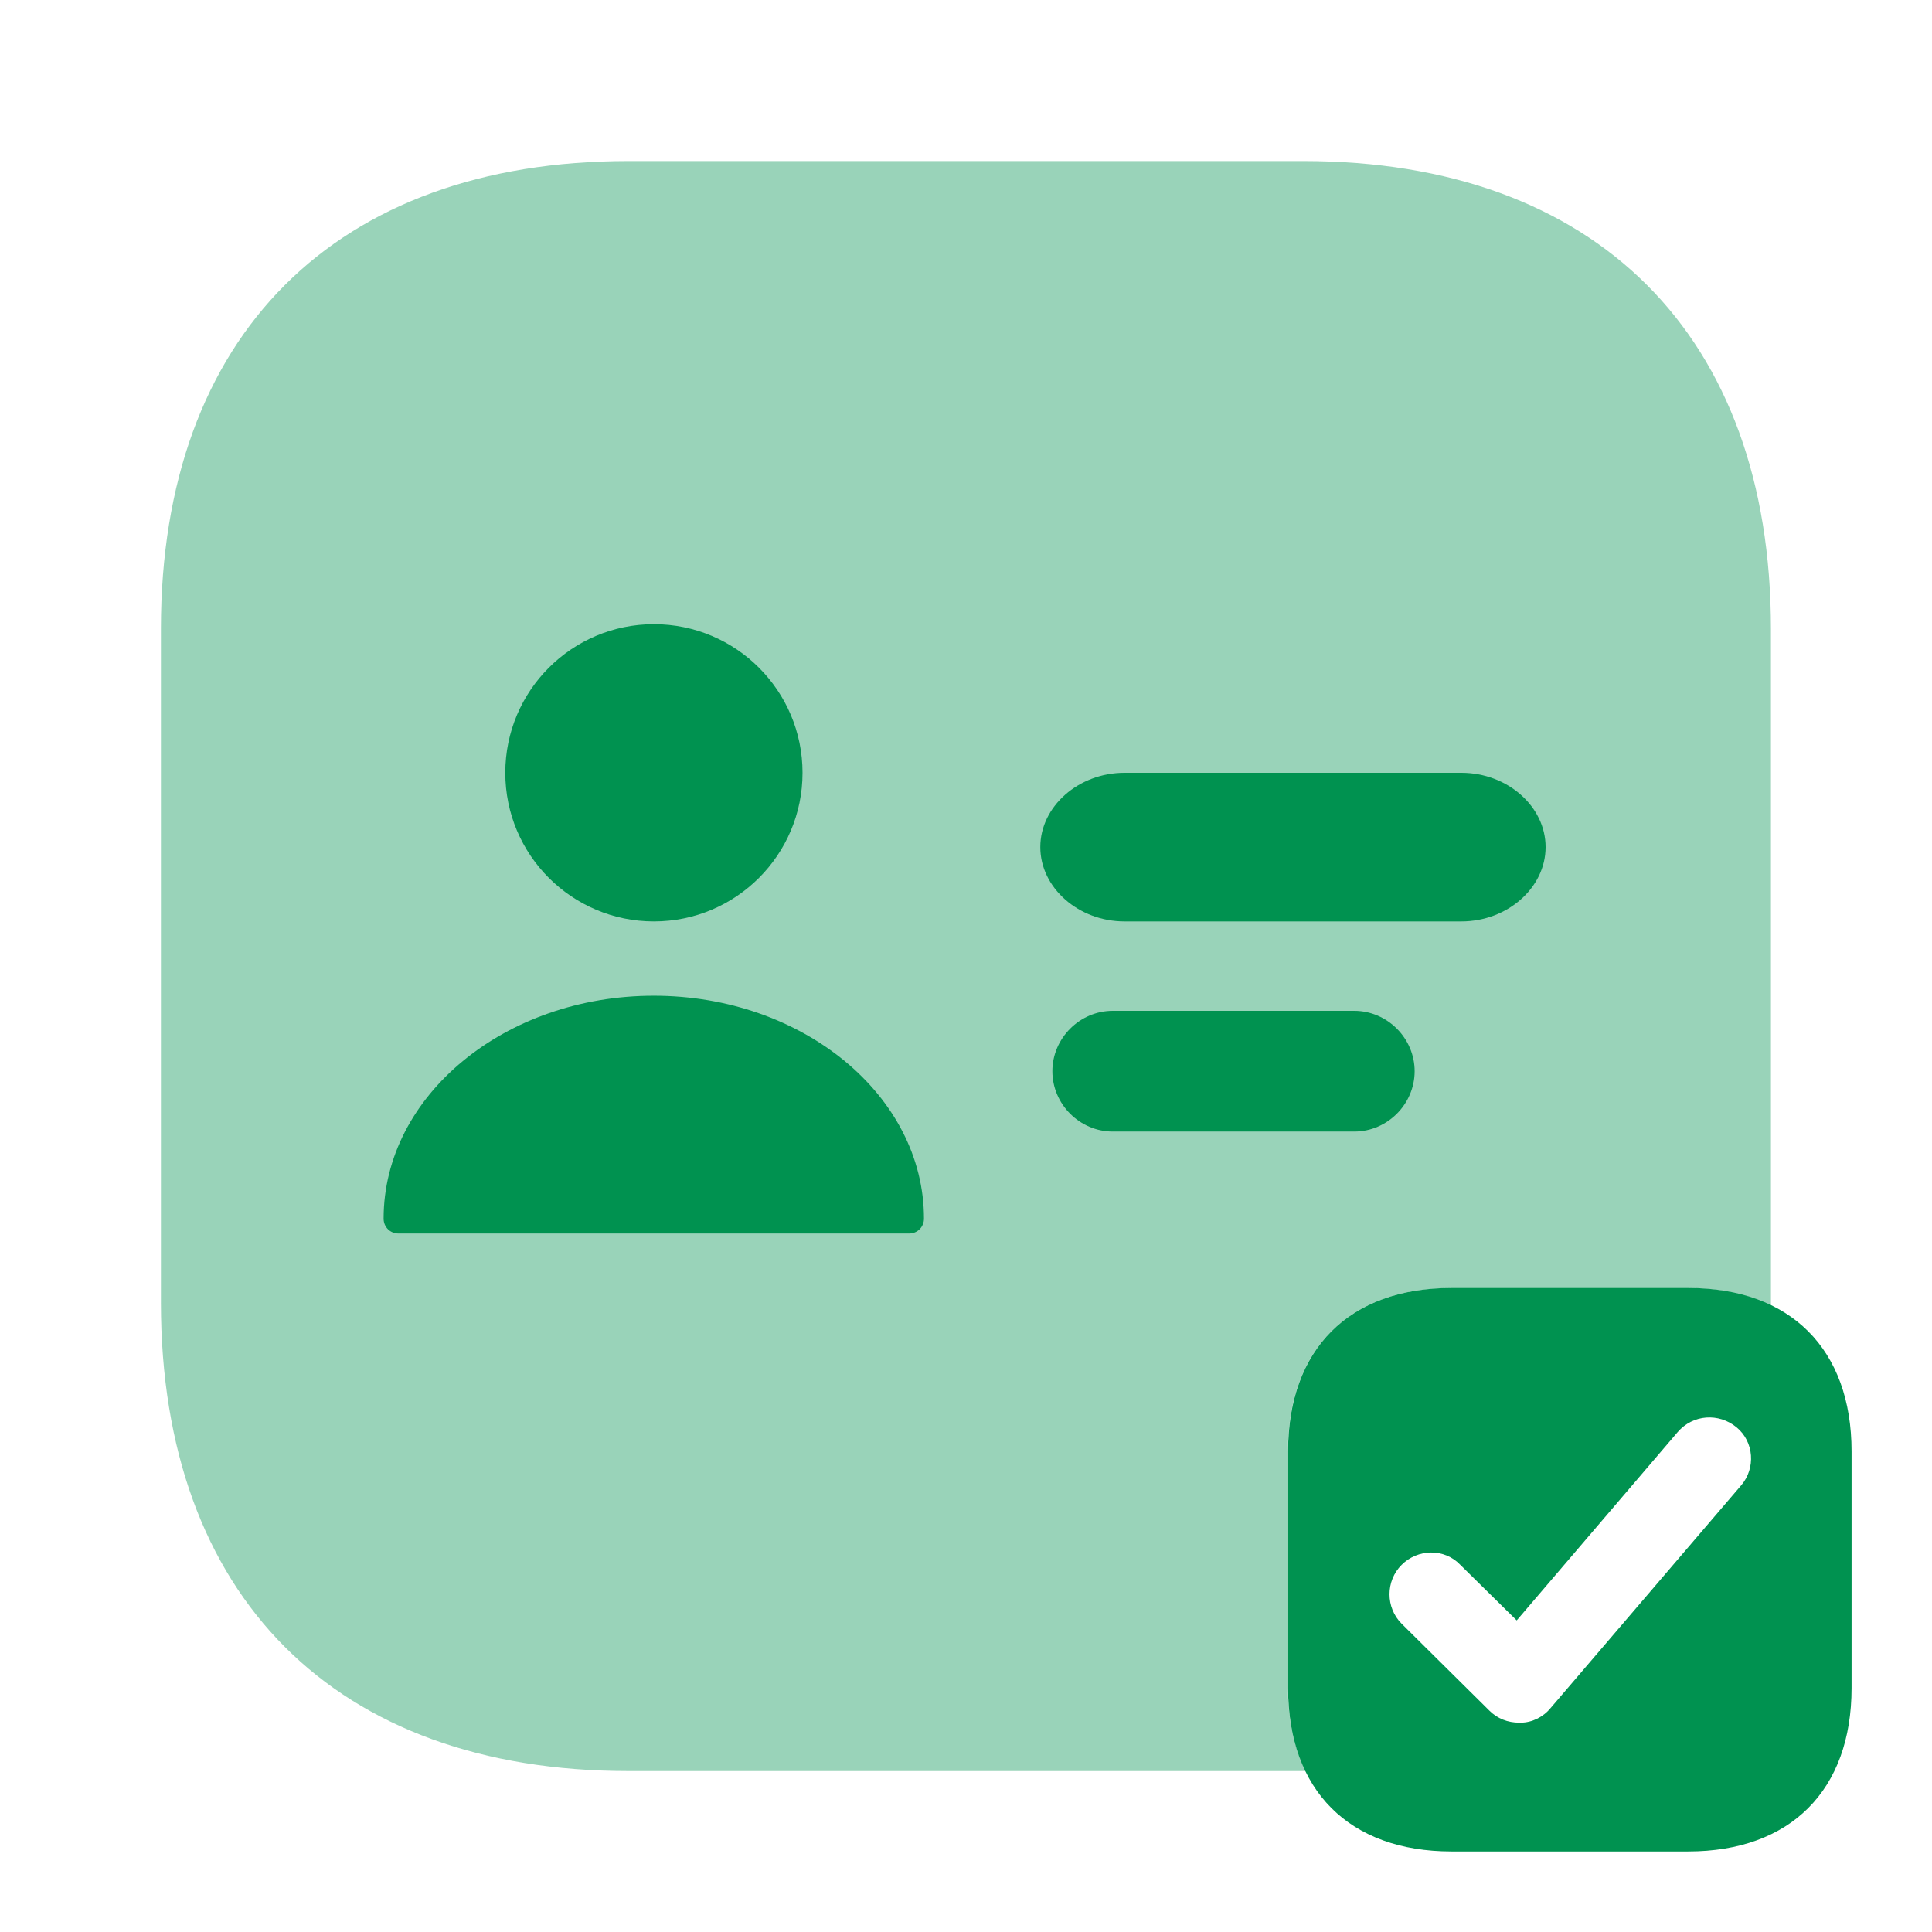
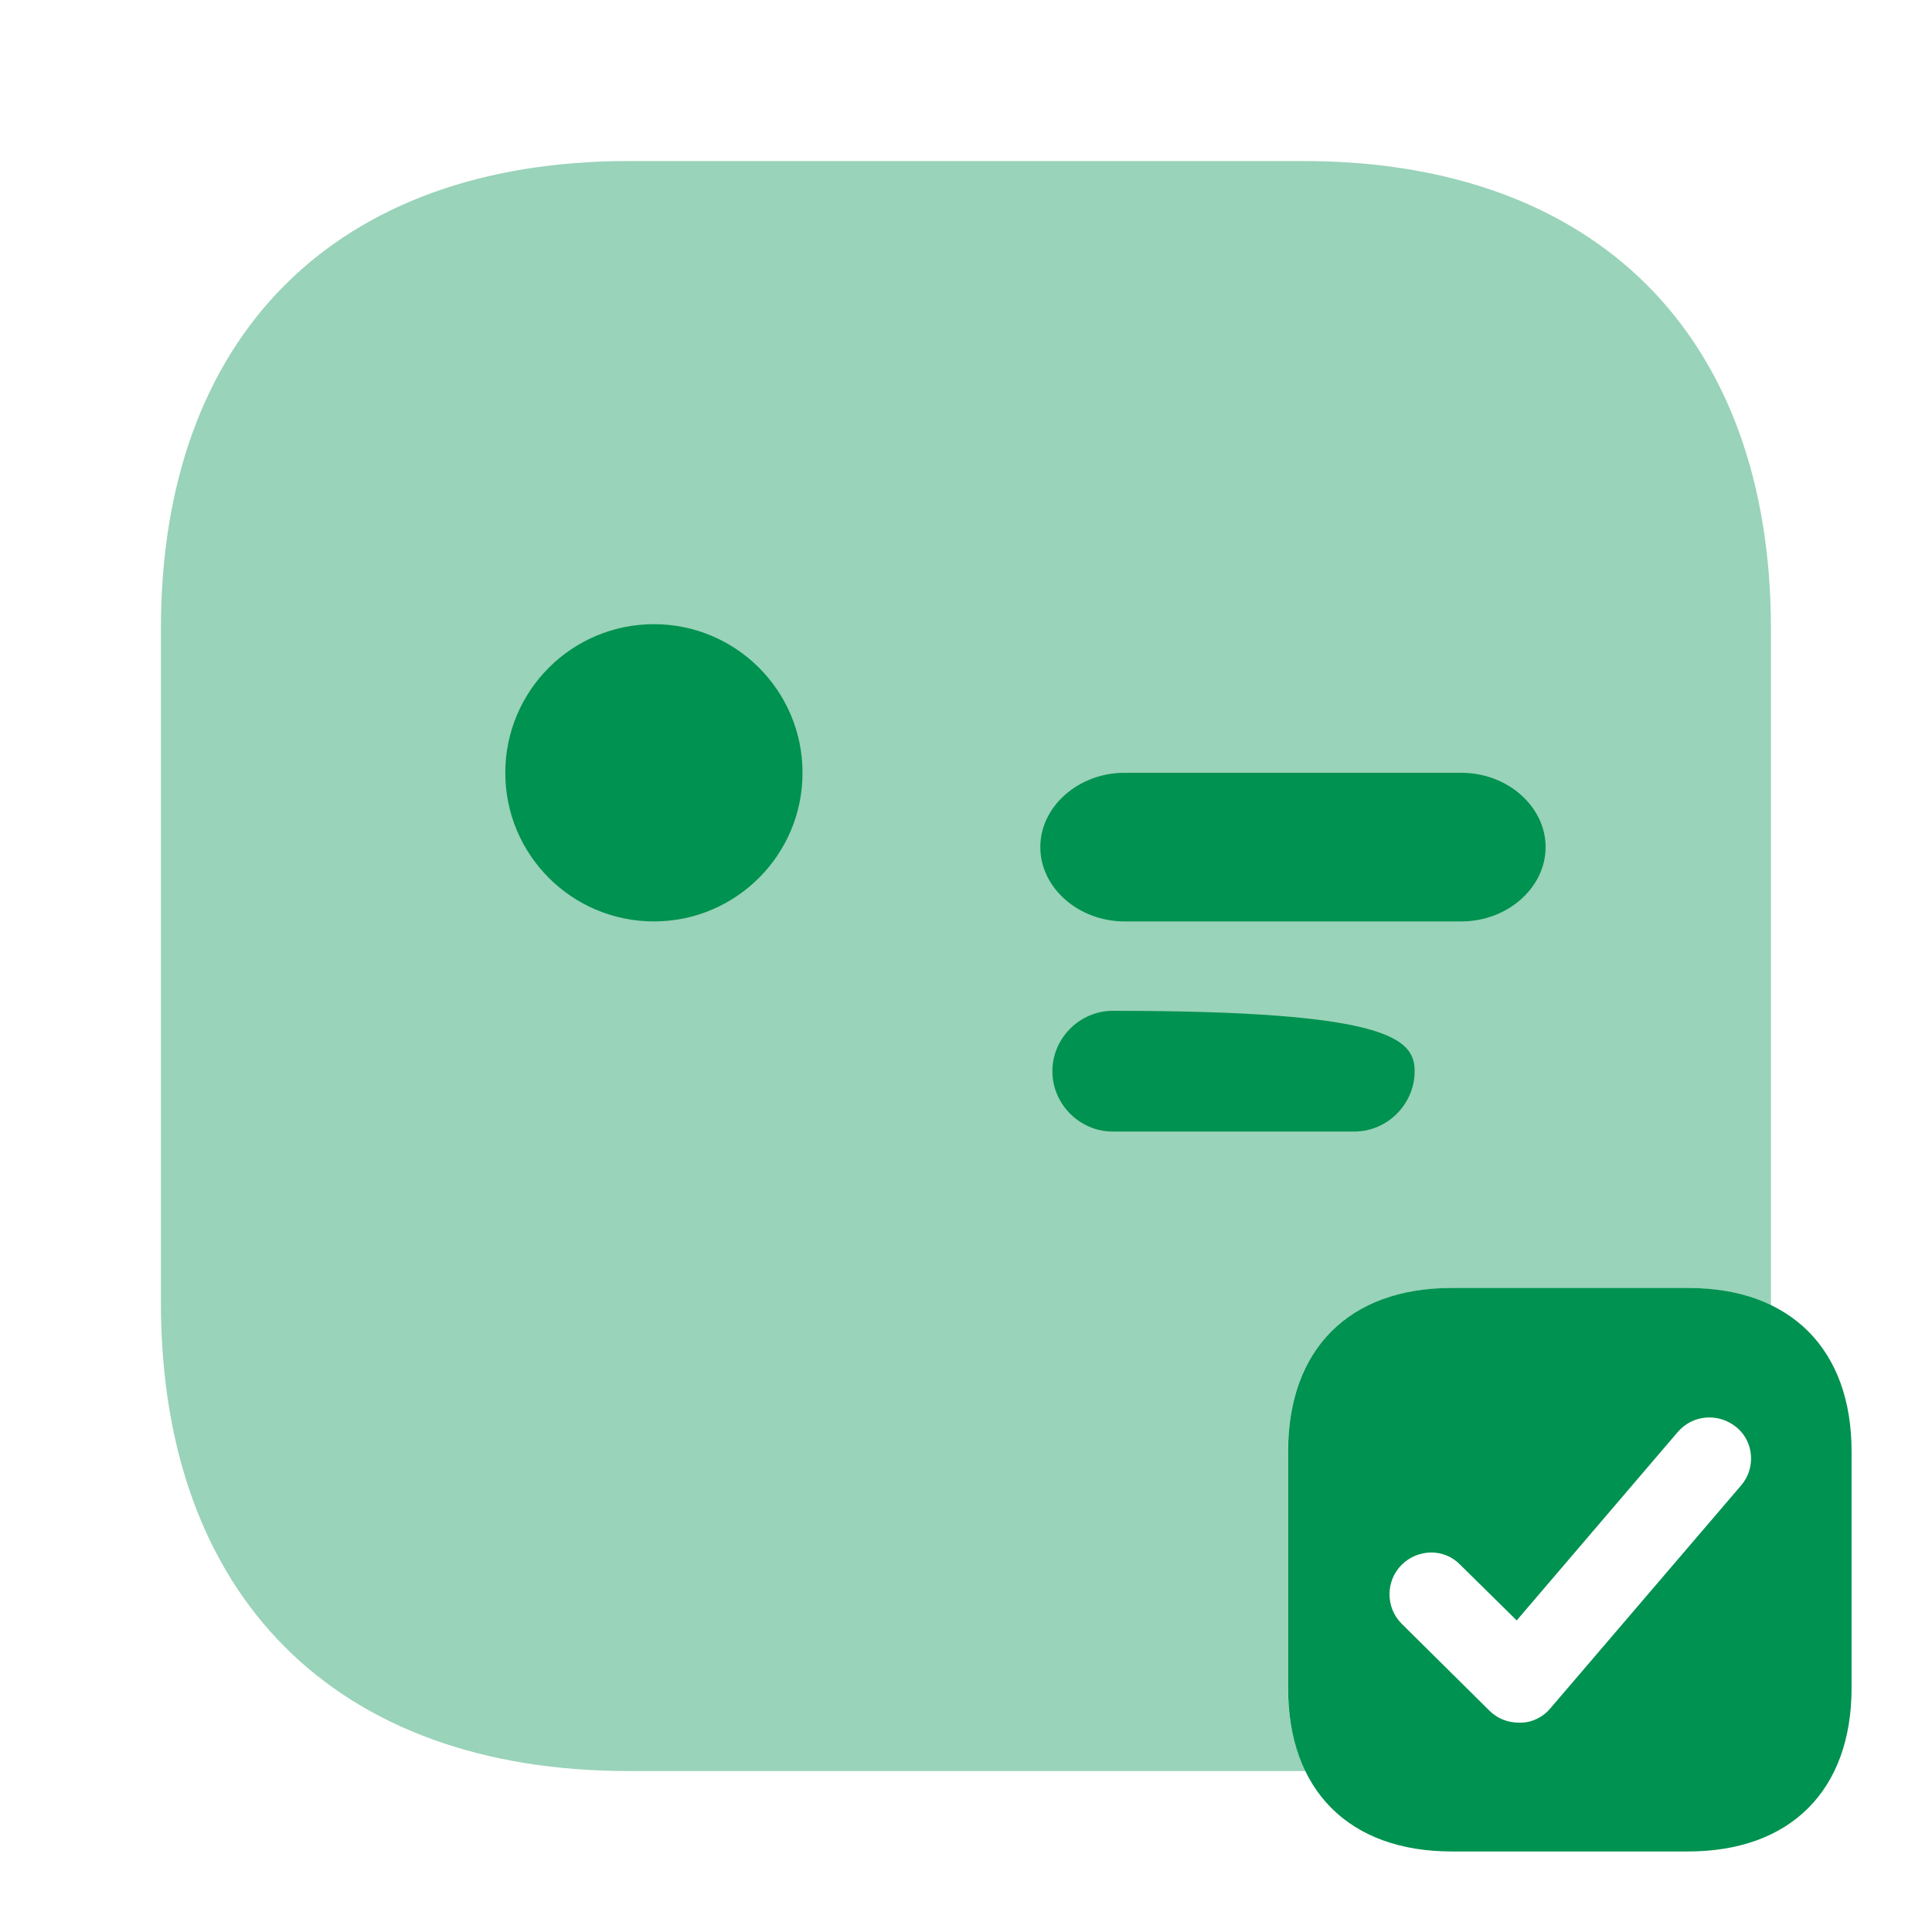
<svg xmlns="http://www.w3.org/2000/svg" width="65" height="65" viewBox="0 0 65 65" fill="none">
  <path d="M56.796 43.332H48.834C45.394 43.332 43.336 45.39 43.336 48.83V56.792C43.336 60.232 45.394 62.29 48.834 62.29H56.796C60.236 62.29 62.294 60.232 62.294 56.792V48.83C62.294 45.39 60.236 43.332 56.796 43.332ZM58.584 49.968L52.165 57.469C51.921 57.767 51.542 57.957 51.163 57.957C51.136 57.957 51.136 57.957 51.109 57.957C50.73 57.957 50.378 57.822 50.107 57.551L47.155 54.626C46.613 54.084 46.613 53.19 47.155 52.649C47.696 52.107 48.59 52.08 49.132 52.649L51.028 54.517L56.444 48.18C56.959 47.584 57.825 47.53 58.421 48.017C59.017 48.505 59.071 49.399 58.584 49.968Z" fill="#009250" />
  <path opacity="0.4" d="M43.331 56.795V48.833C43.331 45.393 45.389 43.335 48.829 43.335H56.791C57.874 43.335 58.795 43.551 59.581 43.931C59.581 43.903 59.581 43.876 59.581 43.822V21.153C59.581 11.295 53.704 5.418 43.845 5.418H21.149C11.291 5.418 5.414 11.295 5.414 21.153V43.822C5.414 53.708 11.291 59.585 21.149 59.585H43.818C43.845 59.585 43.872 59.585 43.927 59.585C43.547 58.799 43.331 57.878 43.331 56.795Z" fill="#009250" />
  <path d="M35 28.5C35 27.133 36.284 26 37.833 26L49.167 26C50.716 26 52 27.133 52 28.5C52 29.867 50.716 31 49.167 31L37.833 31C36.284 31 35 29.867 35 28.5Z" fill="#009250" />
-   <path d="M35.406 36.039C35.406 34.929 36.327 34.008 37.438 34.008L45.562 34.008C46.673 34.008 47.594 34.929 47.594 36.039C47.594 37.15 46.673 38.07 45.562 38.07L37.438 38.07C36.327 38.07 35.406 37.15 35.406 36.039Z" fill="#009250" />
+   <path d="M35.406 36.039C35.406 34.929 36.327 34.008 37.438 34.008C46.673 34.008 47.594 34.929 47.594 36.039C47.594 37.15 46.673 38.07 45.562 38.07L37.438 38.07C36.327 38.07 35.406 37.15 35.406 36.039Z" fill="#009250" />
  <path d="M22 31C24.761 31 27 28.761 27 26C27 23.239 24.761 21 22 21C19.239 21 17 23.239 17 26C17 28.761 19.239 31 22 31Z" fill="#009250" />
-   <path d="M21.996 33.5C16.986 33.5 12.906 36.86 12.906 41C12.906 41.28 13.126 41.5 13.406 41.5H30.586C30.866 41.5 31.086 41.28 31.086 41C31.086 36.86 27.006 33.5 21.996 33.5Z" fill="#009250" />
</svg>